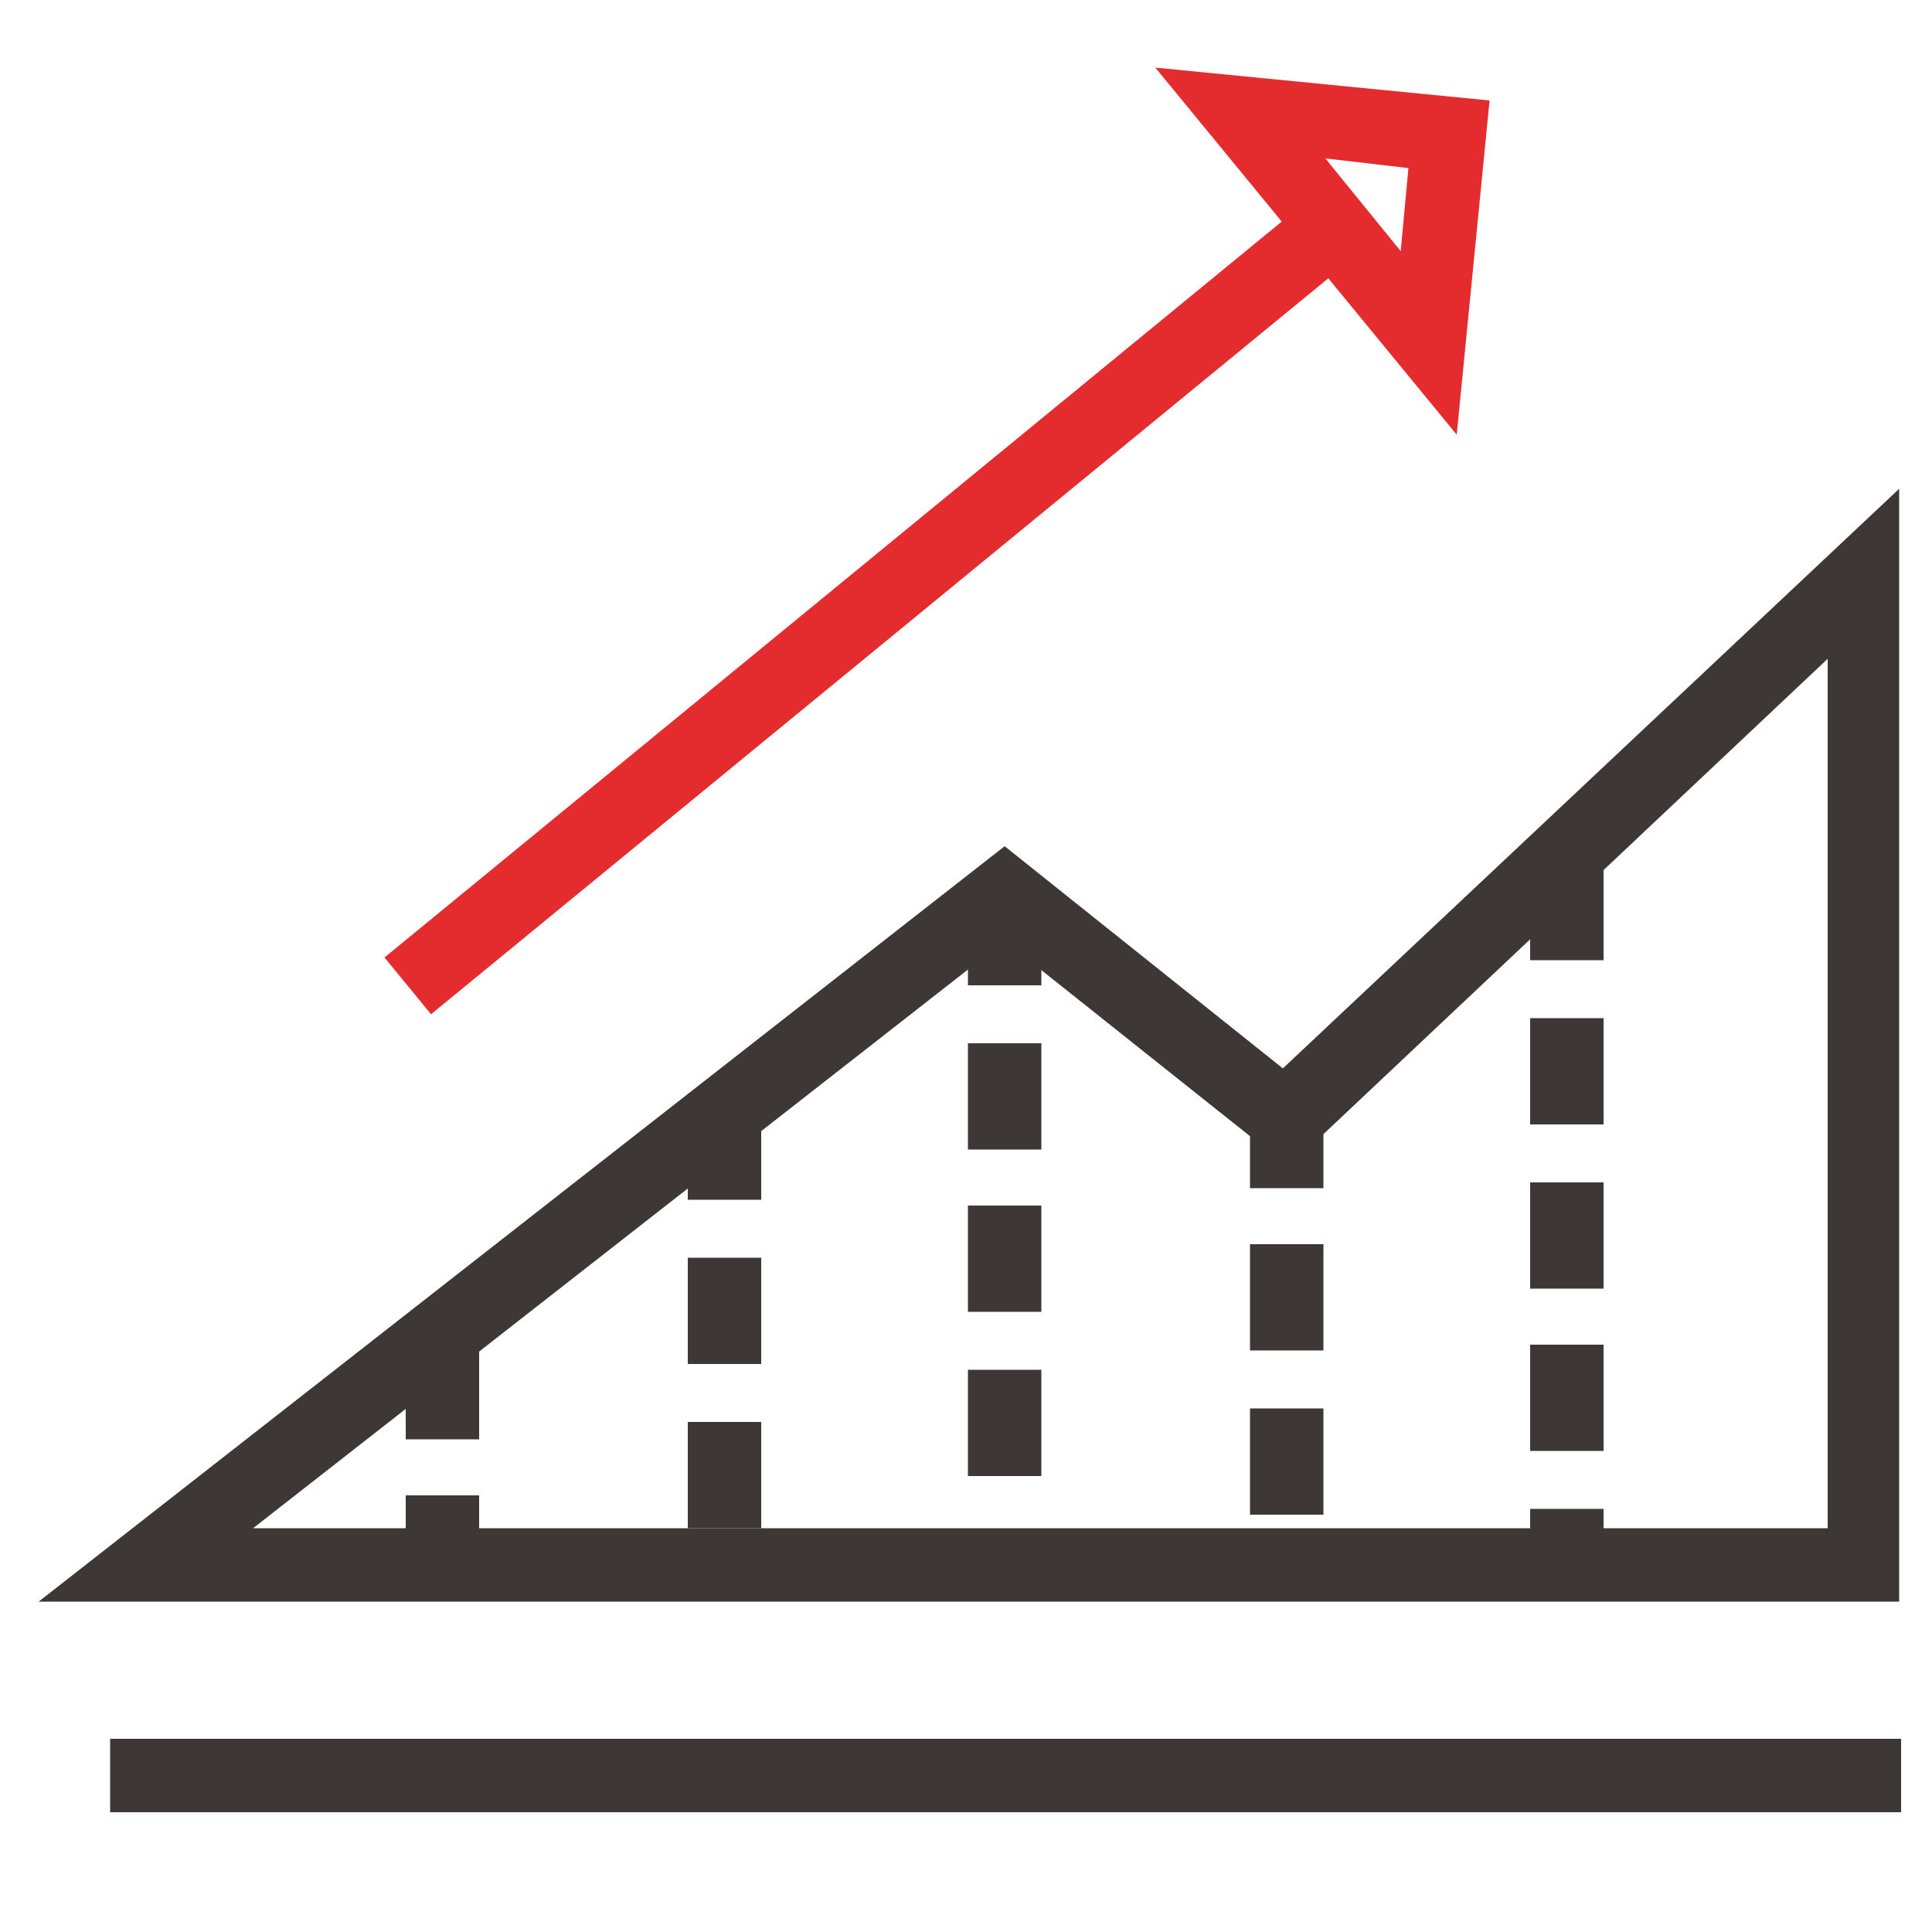
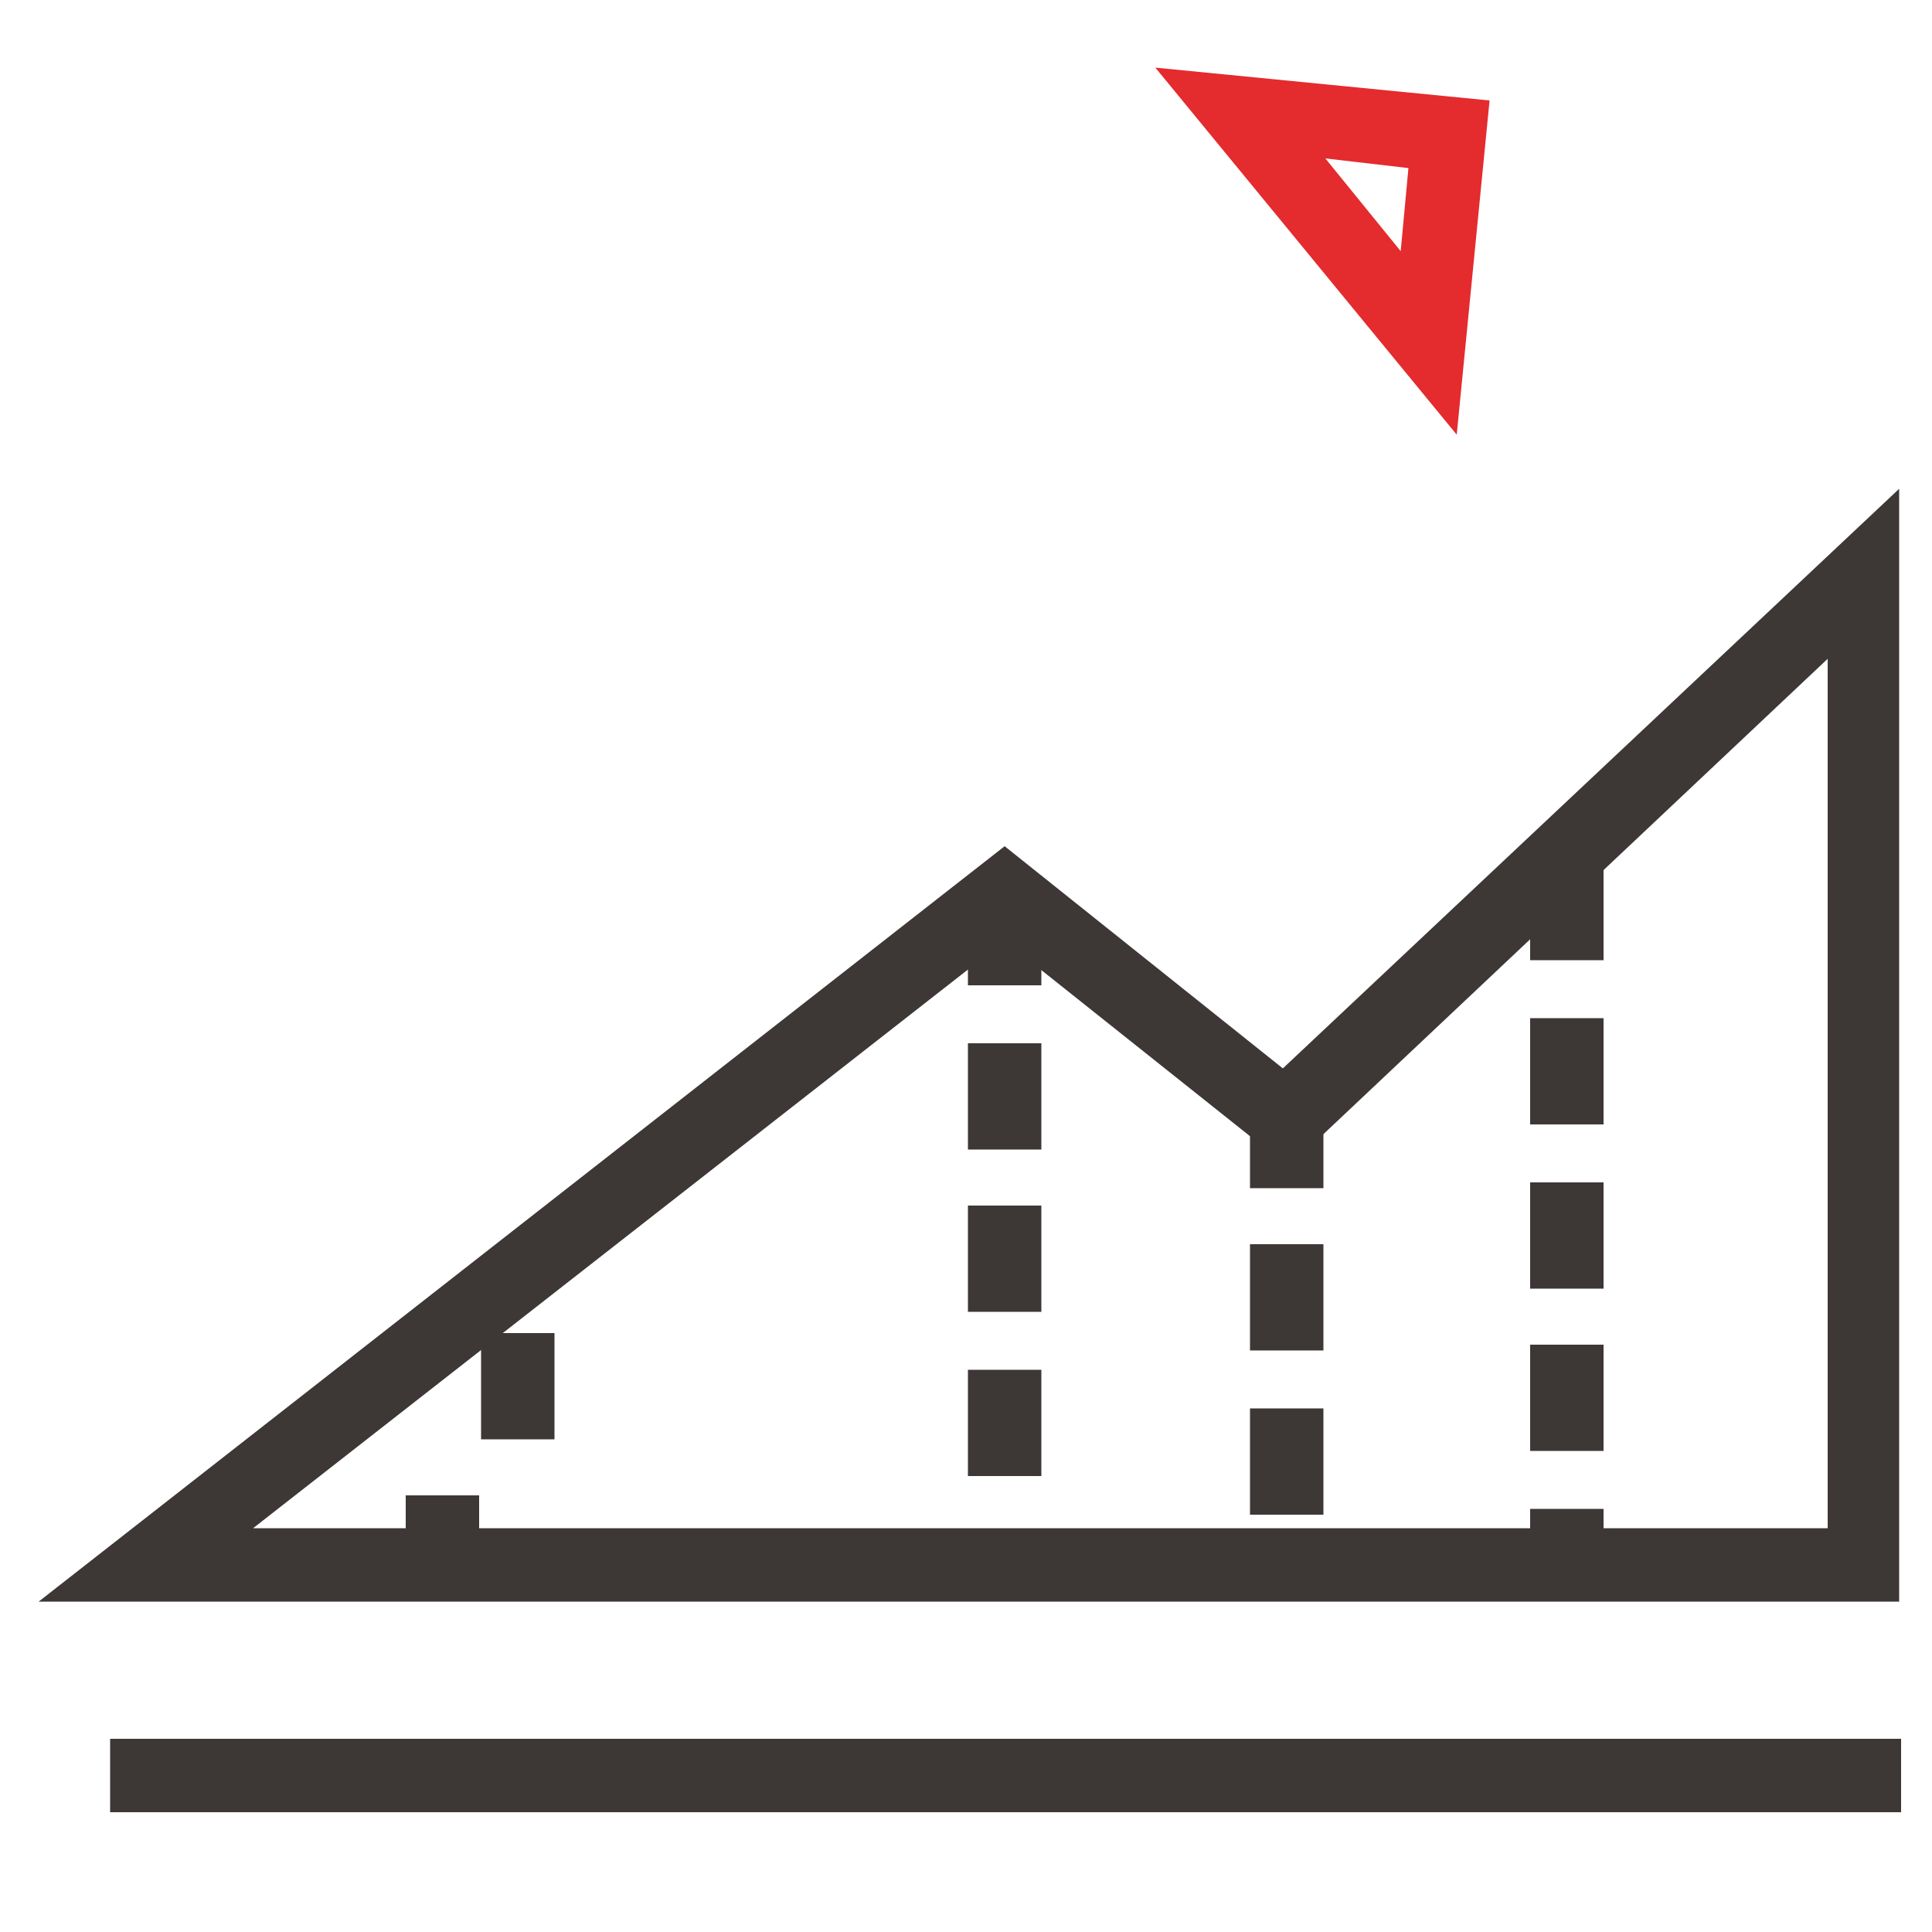
<svg xmlns="http://www.w3.org/2000/svg" version="1.1" x="0px" y="0px" viewBox="0 0 100 100" style="enable-background:new 0 0 100 100;" xml:space="preserve">
  <style type="text/css">
	.st0{fill:#3D3736;}
	.st1{fill:#E42B2E;}
</style>
  <g id="Layer_1">
</g>
  <g id="icons">
    <g>
      <g>
        <g>
          <path class="st0" d="M98.4,82.9H2l50-39.1l14.4,11.5l31.9-30V82.9z M13.1,79.1h81.5v-45L66.7,60.4L52,48.7L13.1,79.1z" />
          <g>
            <path class="st0" d="M83,82.6h-3.8v-4.5H83V82.6z M83,75.1h-3.8v-5.5H83V75.1z M83,66.7h-3.8v-5.5H83V66.7z M83,58.2h-3.8v-5.5       H83V58.2z M83,49.7h-3.8v-5.5H83V49.7z" />
            <path class="st0" d="M68.5,78.4h-3.8v-5.5h3.8V78.4z M68.5,69.9h-3.8v-5.5h3.8V69.9z M68.5,61.5h-3.8V56h3.8V61.5z" />
            <path class="st0" d="M53.9,76.4h-3.8v-5.5h3.8V76.4z M53.9,67.9h-3.8v-5.5h3.8V67.9z M53.9,59.5h-3.8V54h3.8V59.5z M53.9,51       h-3.8v-5.5h3.8V51z" />
-             <path class="st0" d="M39.4,79.1h-3.8v-5.5h3.8V79.1z M39.4,70.6h-3.8v-5.5h3.8V70.6z M39.4,62.1h-3.8v-5.5h3.8V62.1z" />
-             <path class="st0" d="M24.9,82.6H21v-5.2h3.8V82.6z M24.9,74.5H21V69h3.8V74.5z" />
+             <path class="st0" d="M24.9,82.6H21v-5.2h3.8V82.6z M24.9,74.5V69h3.8V74.5z" />
          </g>
        </g>
        <g>
-           <rect x="14" y="29.2" transform="matrix(0.773 -0.634 0.634 0.773 -9.434 35.864)" class="st1" width="62.8" height="3.8" />
          <path class="st1" d="M75.4,22.5l-15.6-19l17.3,1.7L75.4,22.5z M68.6,8.2l3.9,4.8l0.4-4.3L68.6,8.2z" />
        </g>
      </g>
      <rect x="5.7" y="90" class="st0" width="92.7" height="3.8" />
    </g>
  </g>
</svg>